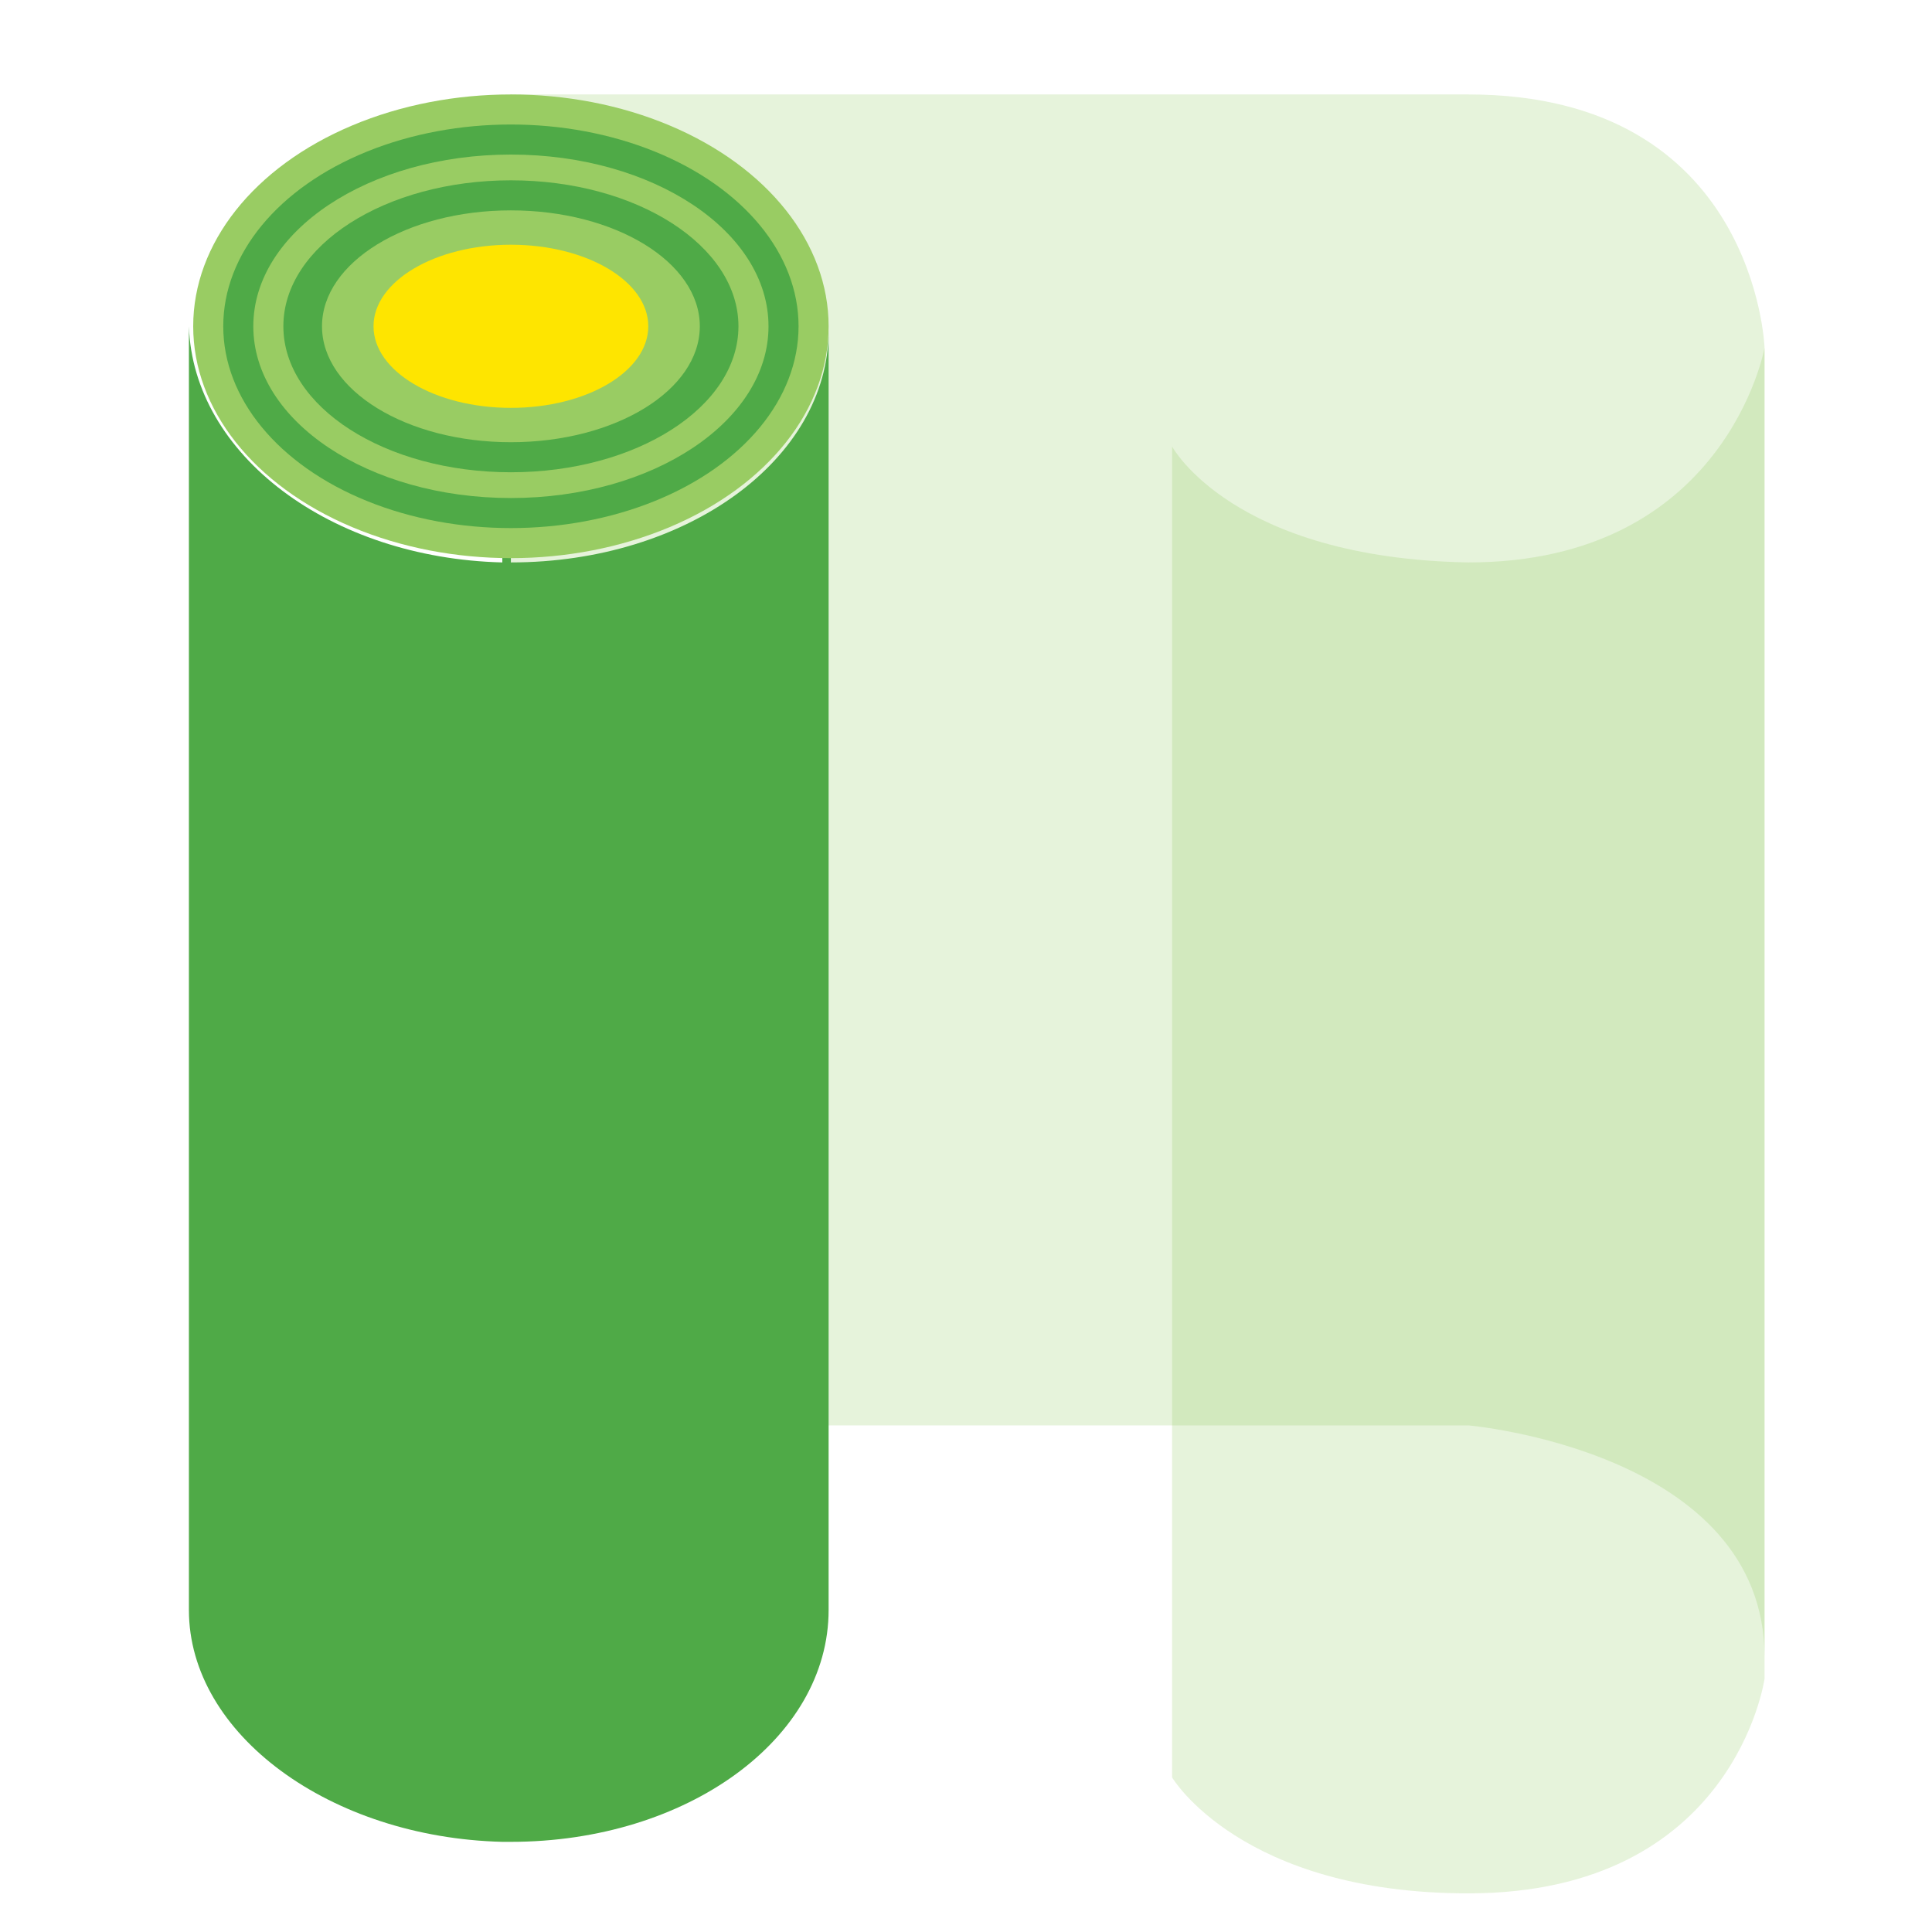
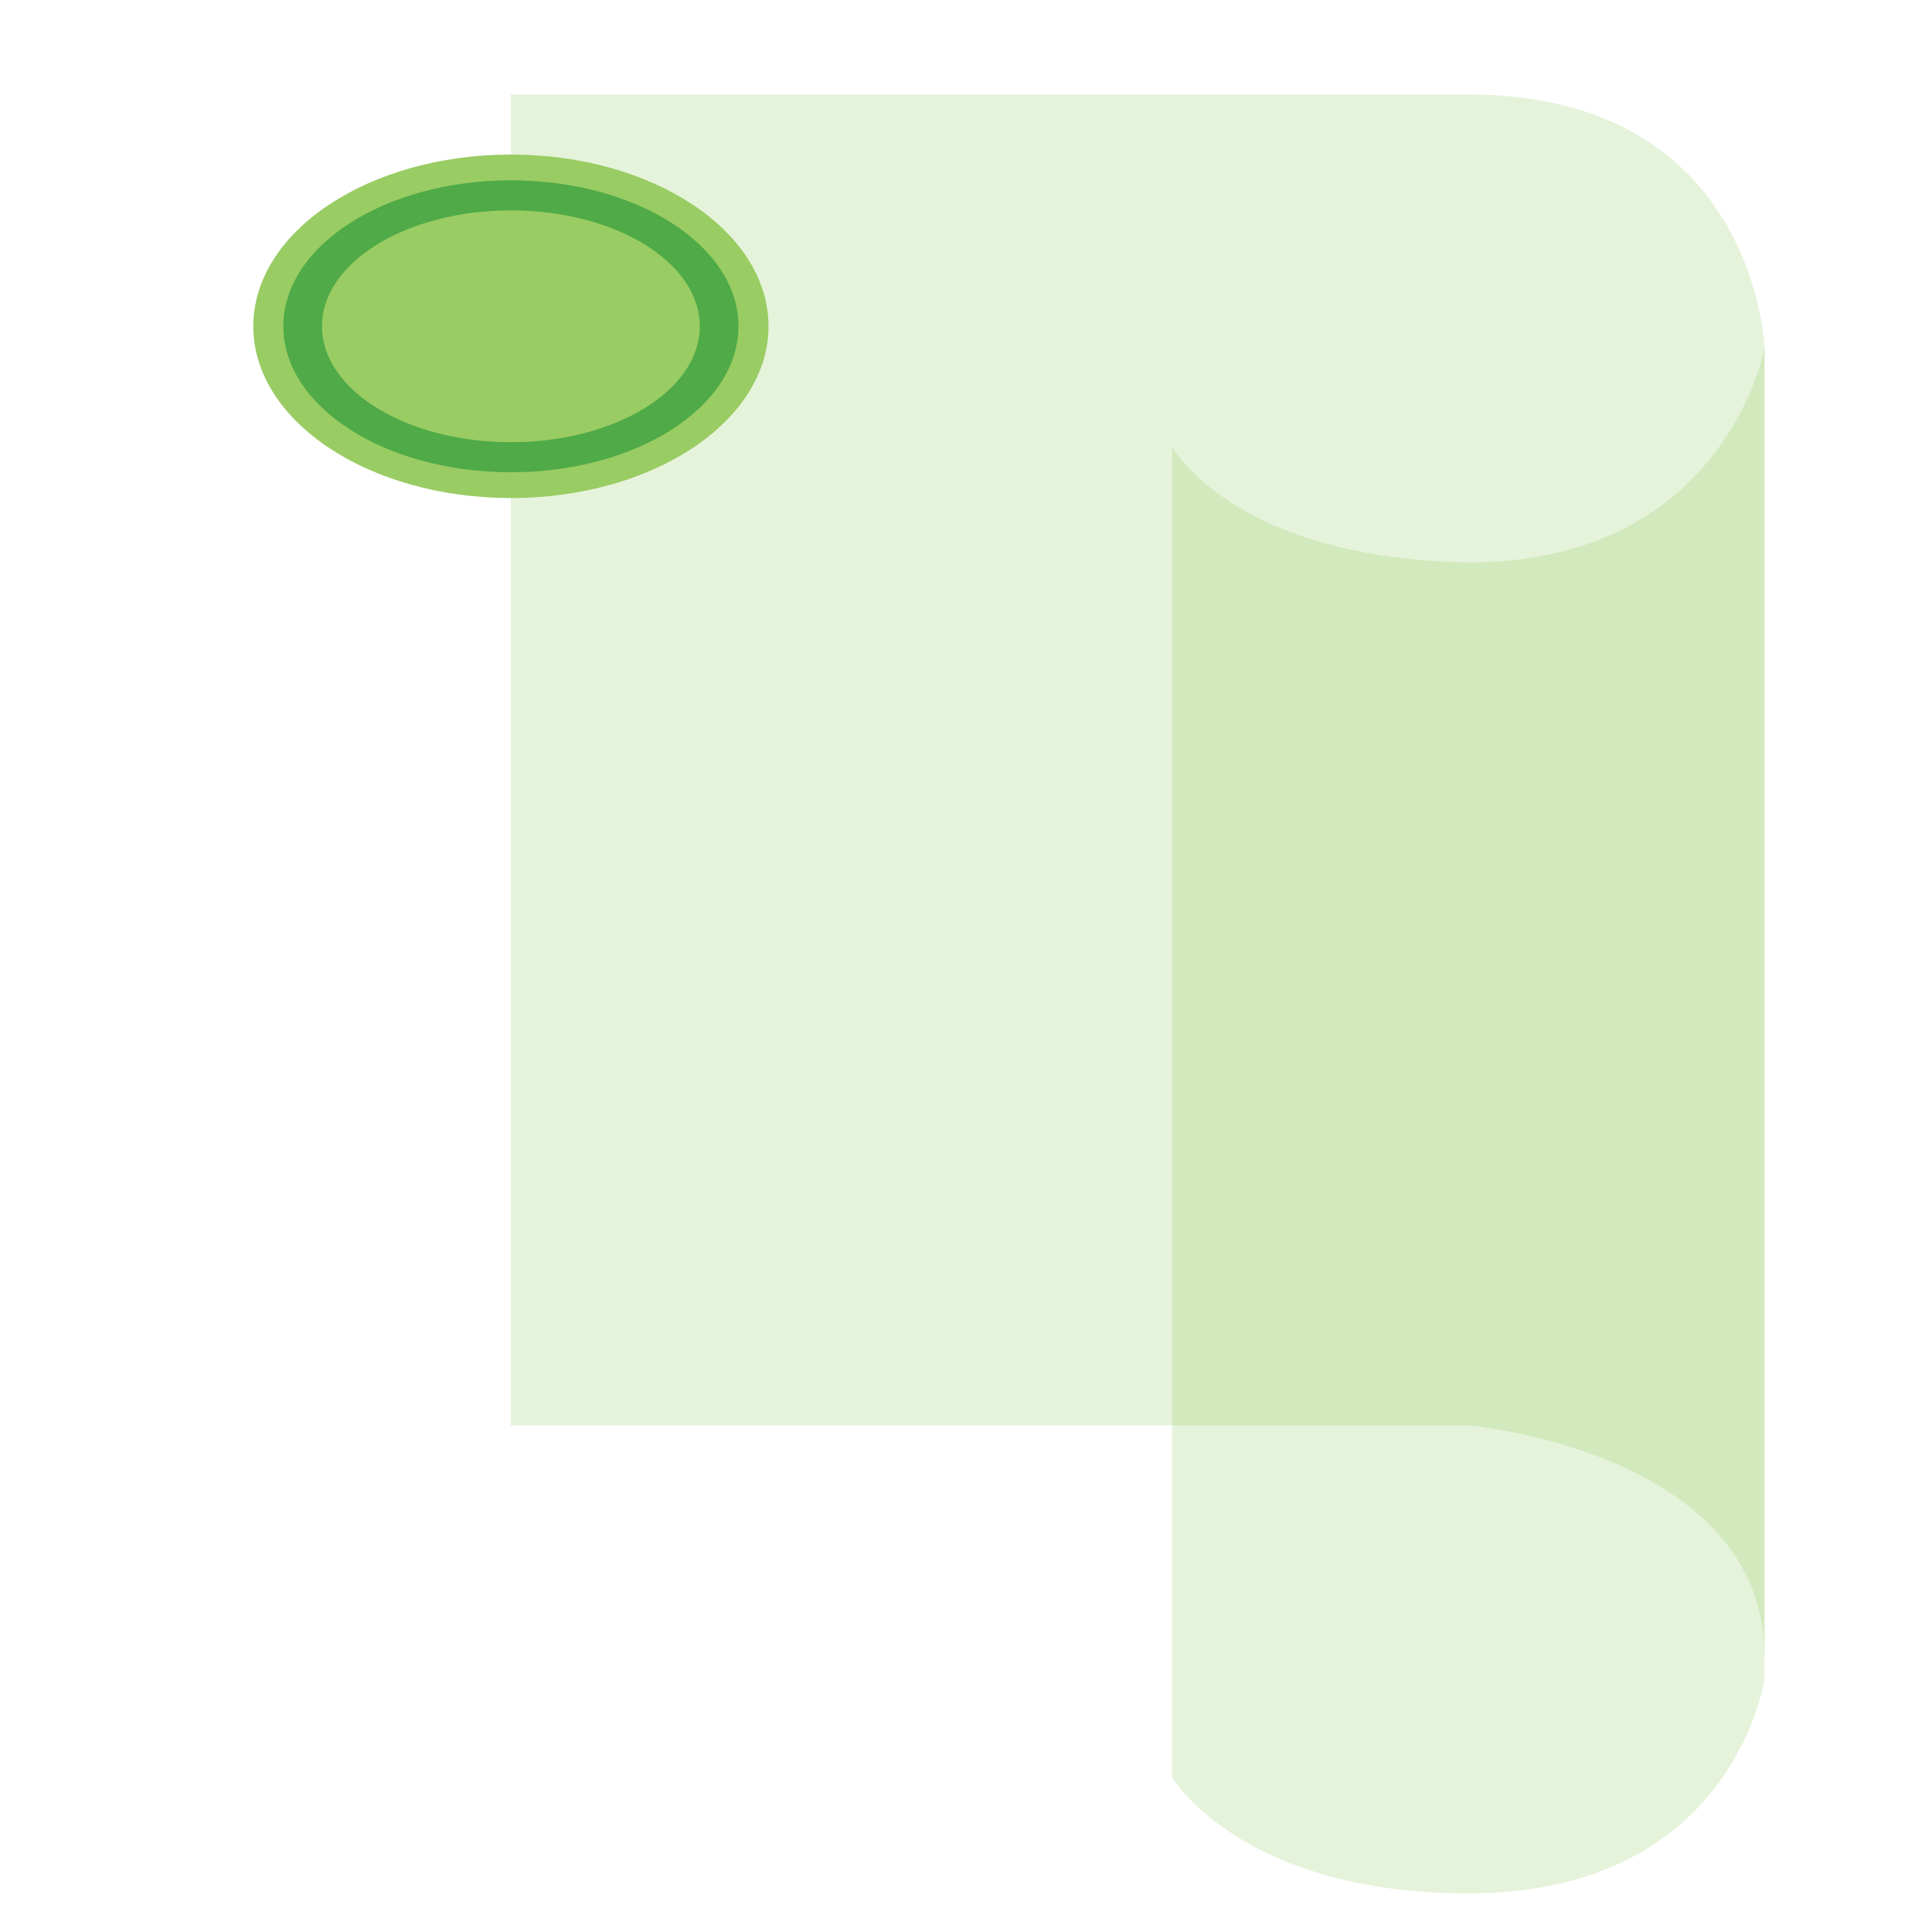
<svg xmlns="http://www.w3.org/2000/svg" id="Layer_1" x="0px" y="0px" viewBox="0 0 45 45" xml:space="preserve">
  <path opacity="0.2" fill="#83C44B" d="M34.2,2.2H11.9v31h22.3c0,0,6.9,0.6,6.9,5.4c0-15.9,0-30.5,0-30.5S40.9,2.2,34.2,2.2z" />
-   <path fill="#4FAA47" d="M11.7,13.1v-0.4h0.2v0.4c4.1,0,7.4-2.4,7.4-5.4v29.8c0,3-3.3,5.4-7.4,5.4h-0.2v0c-4-0.1-7.3-2.5-7.3-5.4V7.6 C4.5,10.6,7.7,13,11.7,13.1z" />
-   <ellipse fill="#99CC63" cx="11.9" cy="7.6" rx="7.4" ry="5.4" />
-   <ellipse fill="#4FAA47" cx="11.9" cy="7.6" rx="6.7" ry="4.7" />
  <ellipse fill="#99CC63" cx="11.9" cy="7.6" rx="6" ry="4" />
  <ellipse fill="#4FAA47" cx="11.9" cy="7.6" rx="5.3" ry="3.4" />
  <ellipse fill="#99CC63" cx="11.9" cy="7.6" rx="4.4" ry="2.7" />
-   <ellipse fill="#FEE500" cx="11.9" cy="7.6" rx="3.2" ry="1.9" />
  <path opacity="0.2" fill="#83C44B" d="M27.3,10.4v31c0,0,1.6,2.7,6.9,2.7c6.2,0,6.9-5,6.9-5v-31c0,0-0.9,5-6.9,5 C28.7,13,27.3,10.4,27.3,10.4z" />
</svg>